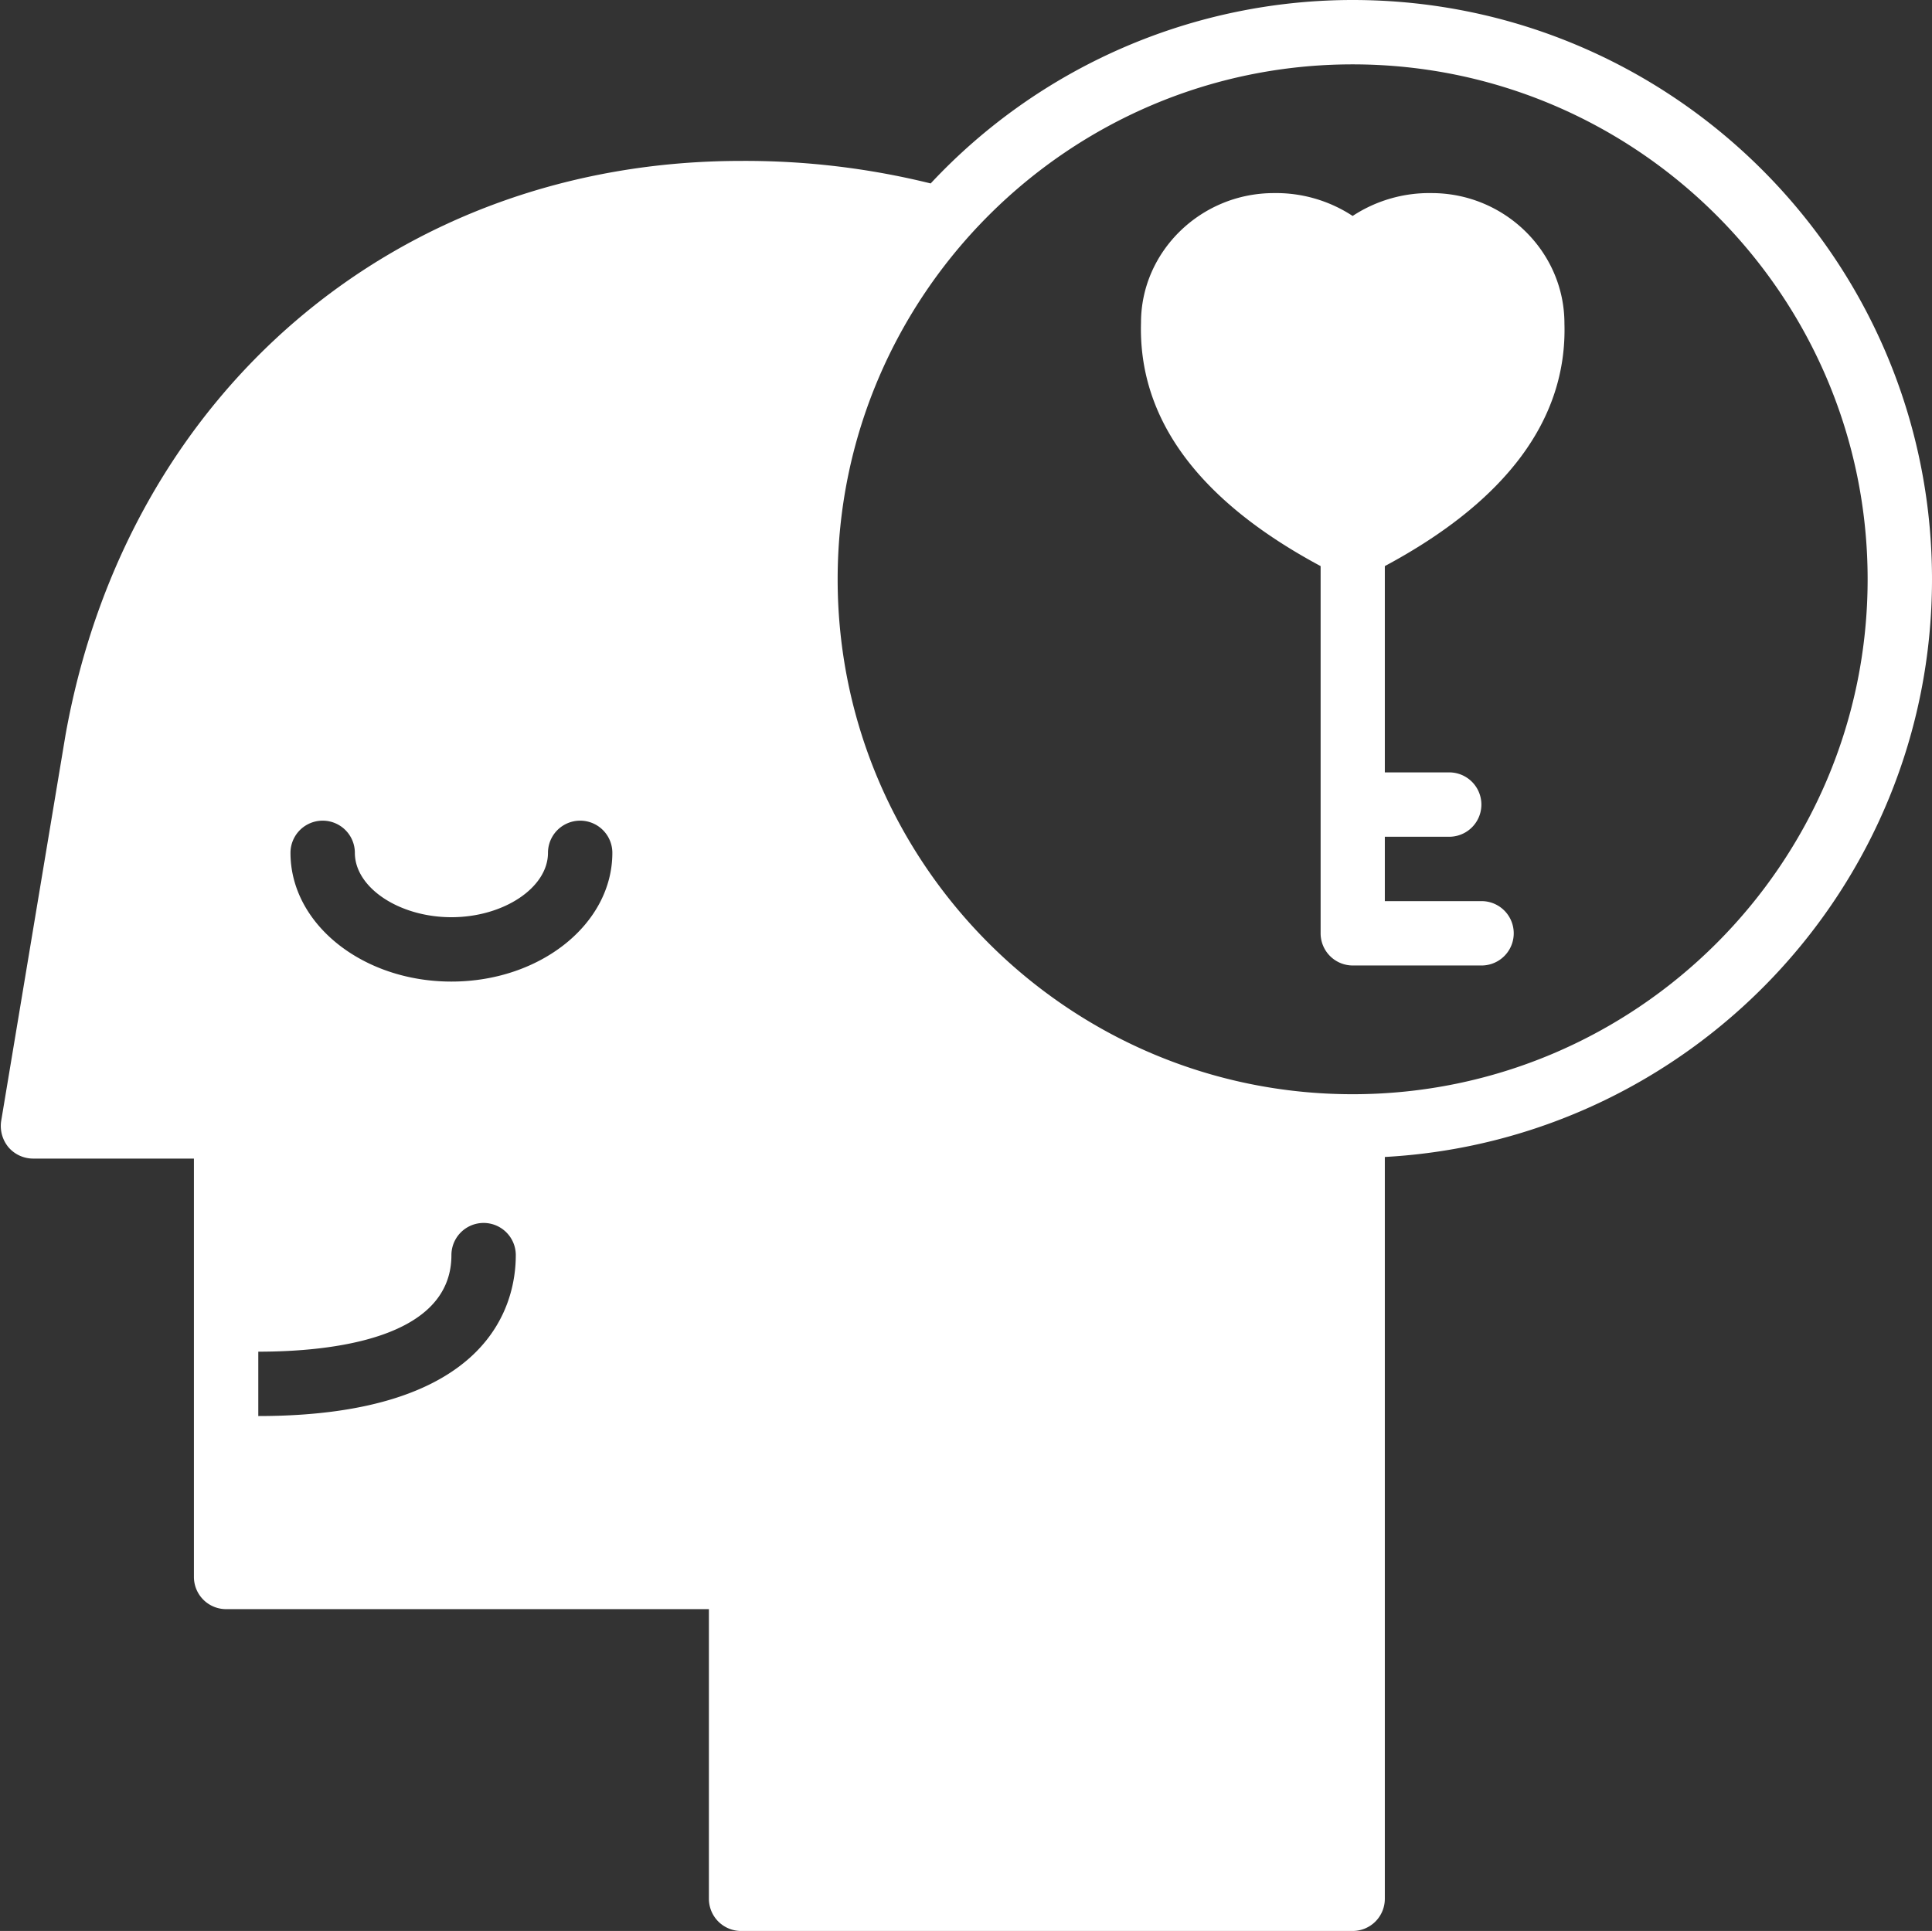
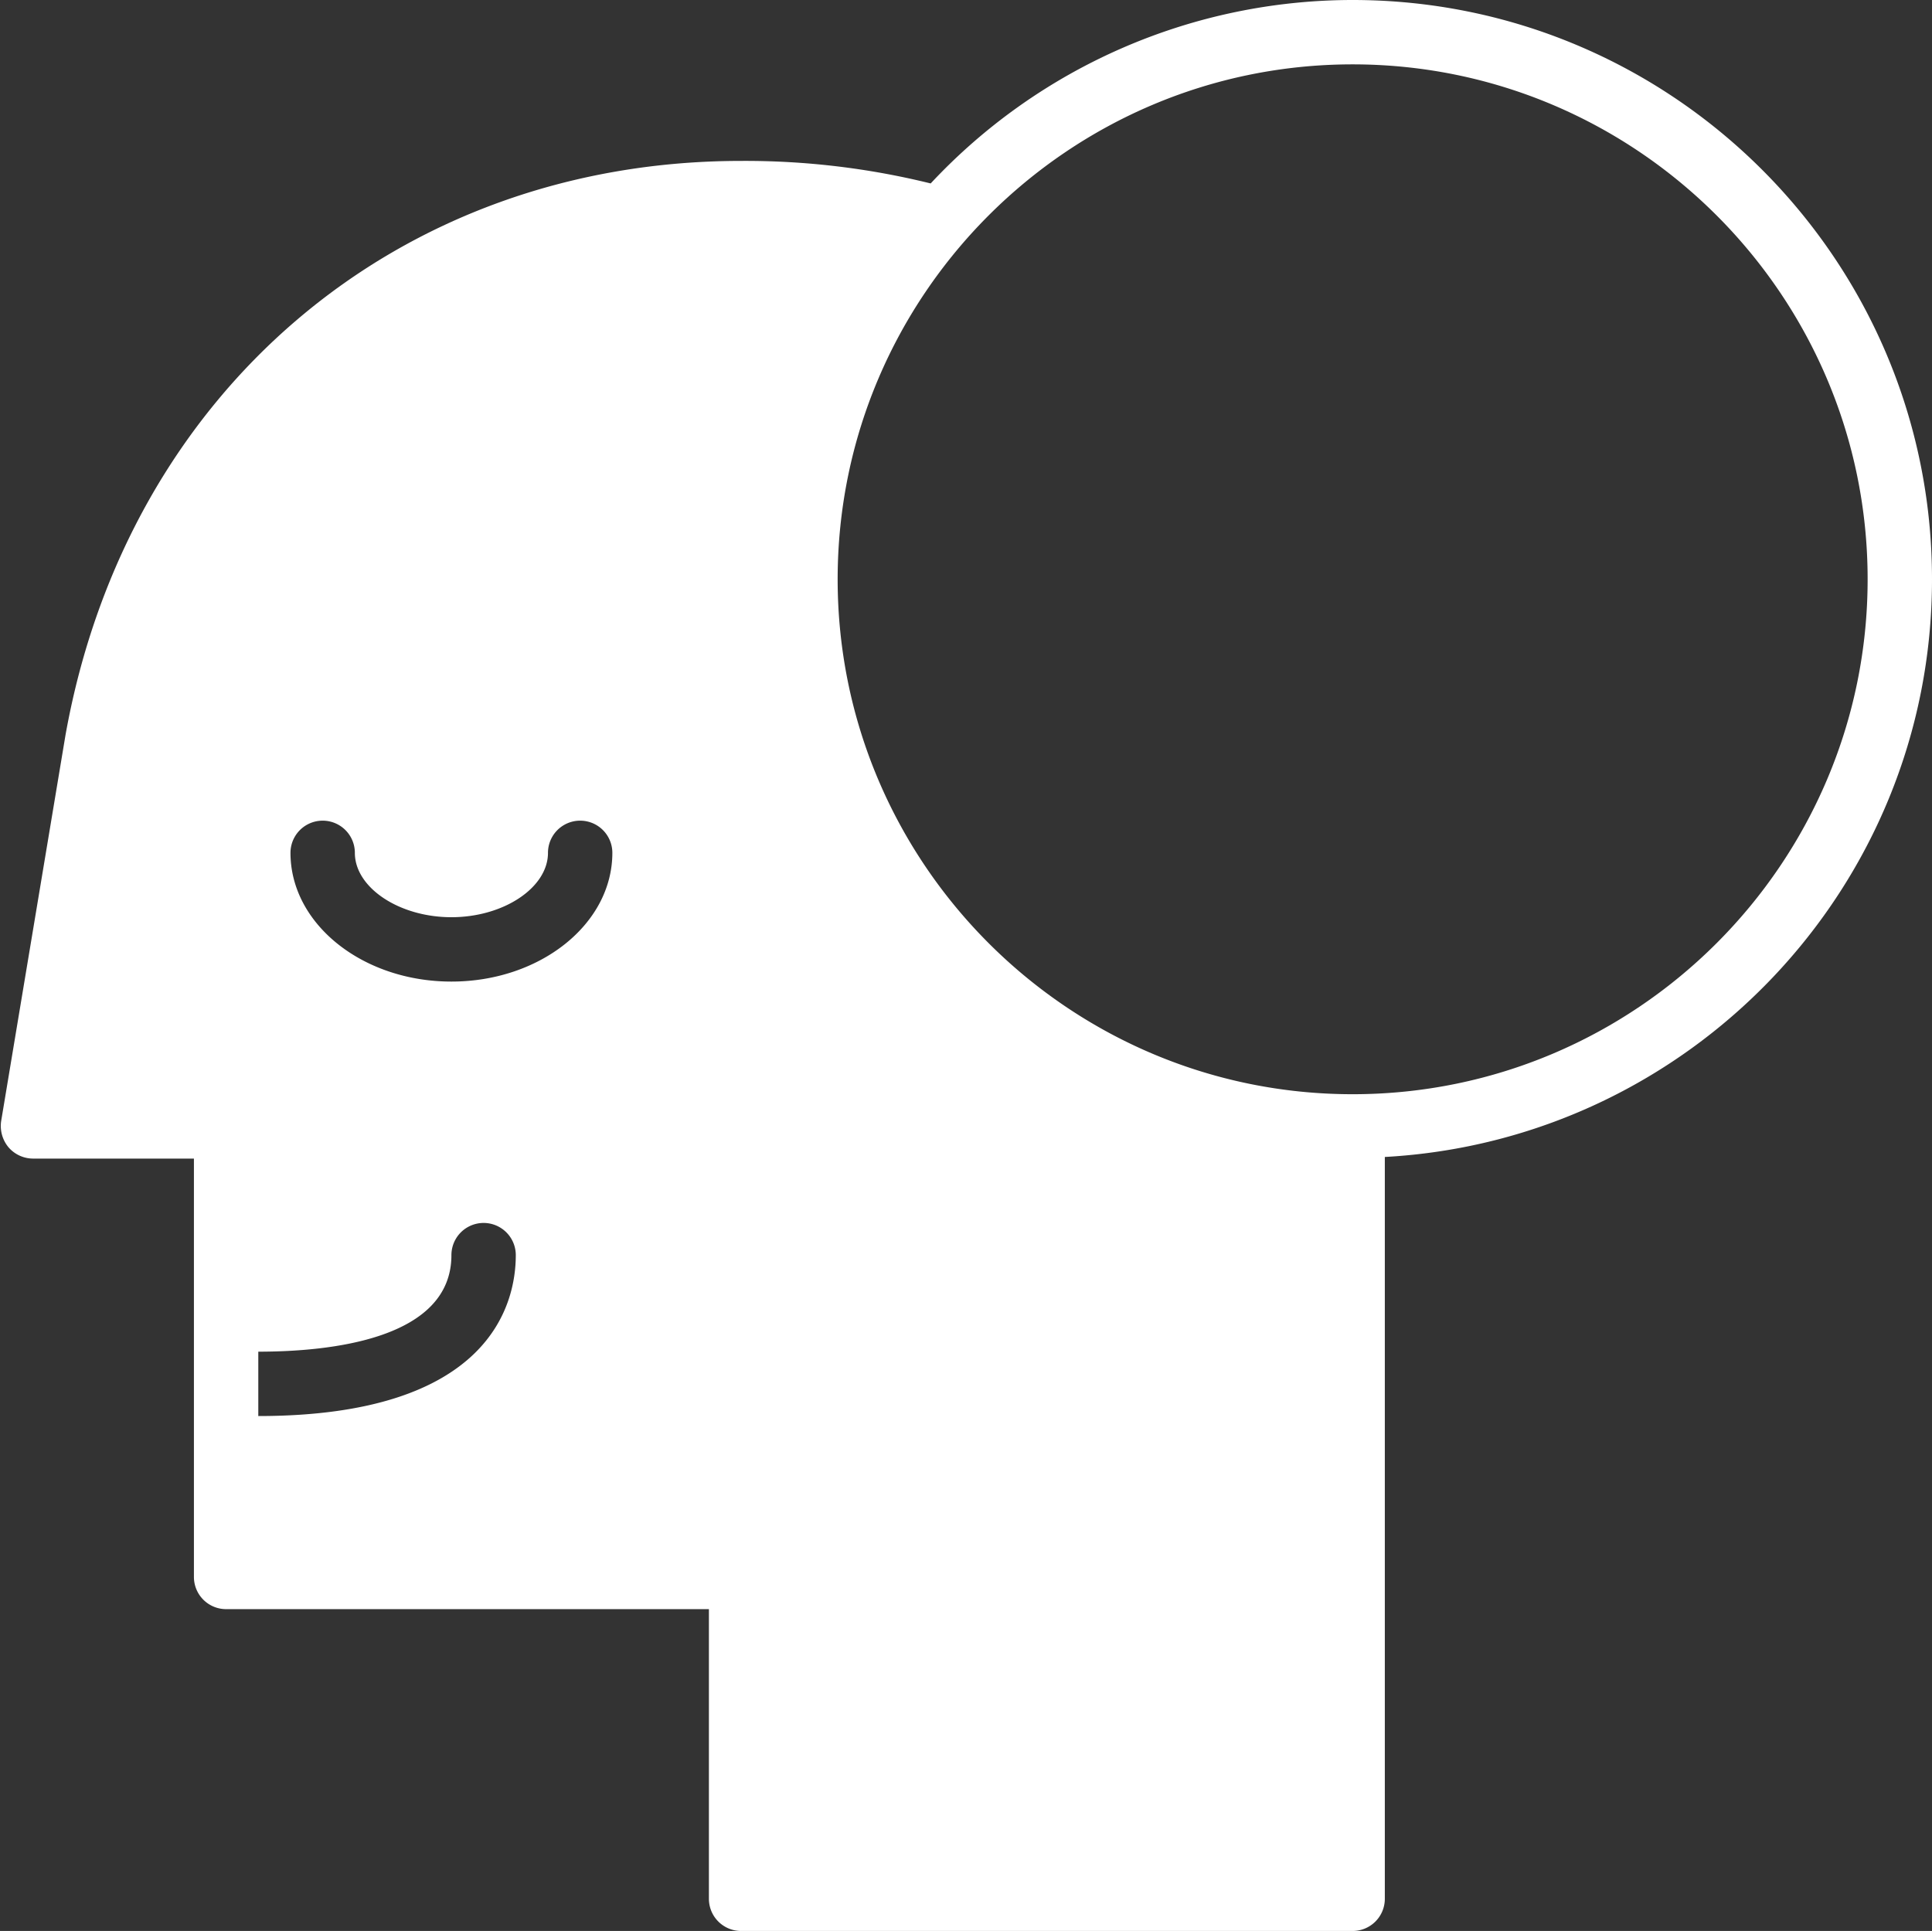
<svg xmlns="http://www.w3.org/2000/svg" fill="#ffffff" height="480" preserveAspectRatio="xMidYMid meet" version="1" viewBox="15.8 16.0 480.2 480.0" width="480.2" zoomAndPan="magnify">
  <rect x="15.8" y="16.0" width="480.2" height="480.0" fill="#333333" stroke="none" />
  <g data-name="Glyph" id="change1_1">
    <path d="M352,16A143.54,143.54,0,0,0,247.12,61.6,192.12,192.12,0,0,0,200,56C114.8,56,47.36,113.28,32.08,198.72l-16,96a8.31,8.31,0,0,0,1.84,6.48A8.09,8.09,0,0,0,24,304H64V408a8,8,0,0,0,8,8H192v72a8,8,0,0,0,8,8H352a8,8,0,0,0,8-8V303.6c75.68-4.16,136-66.88,136-143.6C496,80.56,431.44,16,352,16ZM80,368V352c17.92,0,48-3.12,48-24a8,8,0,0,1,16,0C144,340,137.76,368,80,368Zm48-108c-22.08,0-40-14.32-40-32a8,8,0,0,1,16,0c0,8.64,11,16,24,16s24-7.36,24-16a8,8,0,0,1,16,0C168,245.68,150.08,260,128,260Zm224,28c-70.56,0-128-57.44-128-128S281.44,32,352,32,480,89.44,480,160,422.56,288,352,288Z" fill="inherit" />
-     <path d="M404.64,96.4c0-17.84-14.88-32.4-33-32.4A34.66,34.66,0,0,0,352,69.68,34.66,34.66,0,0,0,332.4,64c-18.16,0-33,14.56-33,32.16-.72,24.08,14.48,44.4,44.64,60.56V248a8,8,0,0,0,8,8h32a8,8,0,0,0,0-16H360V224h16a8,8,0,0,0,0-16H360V156.72C390.16,140.56,405.36,120.24,404.64,96.4Z" fill="inherit" />
  </g>
</svg>